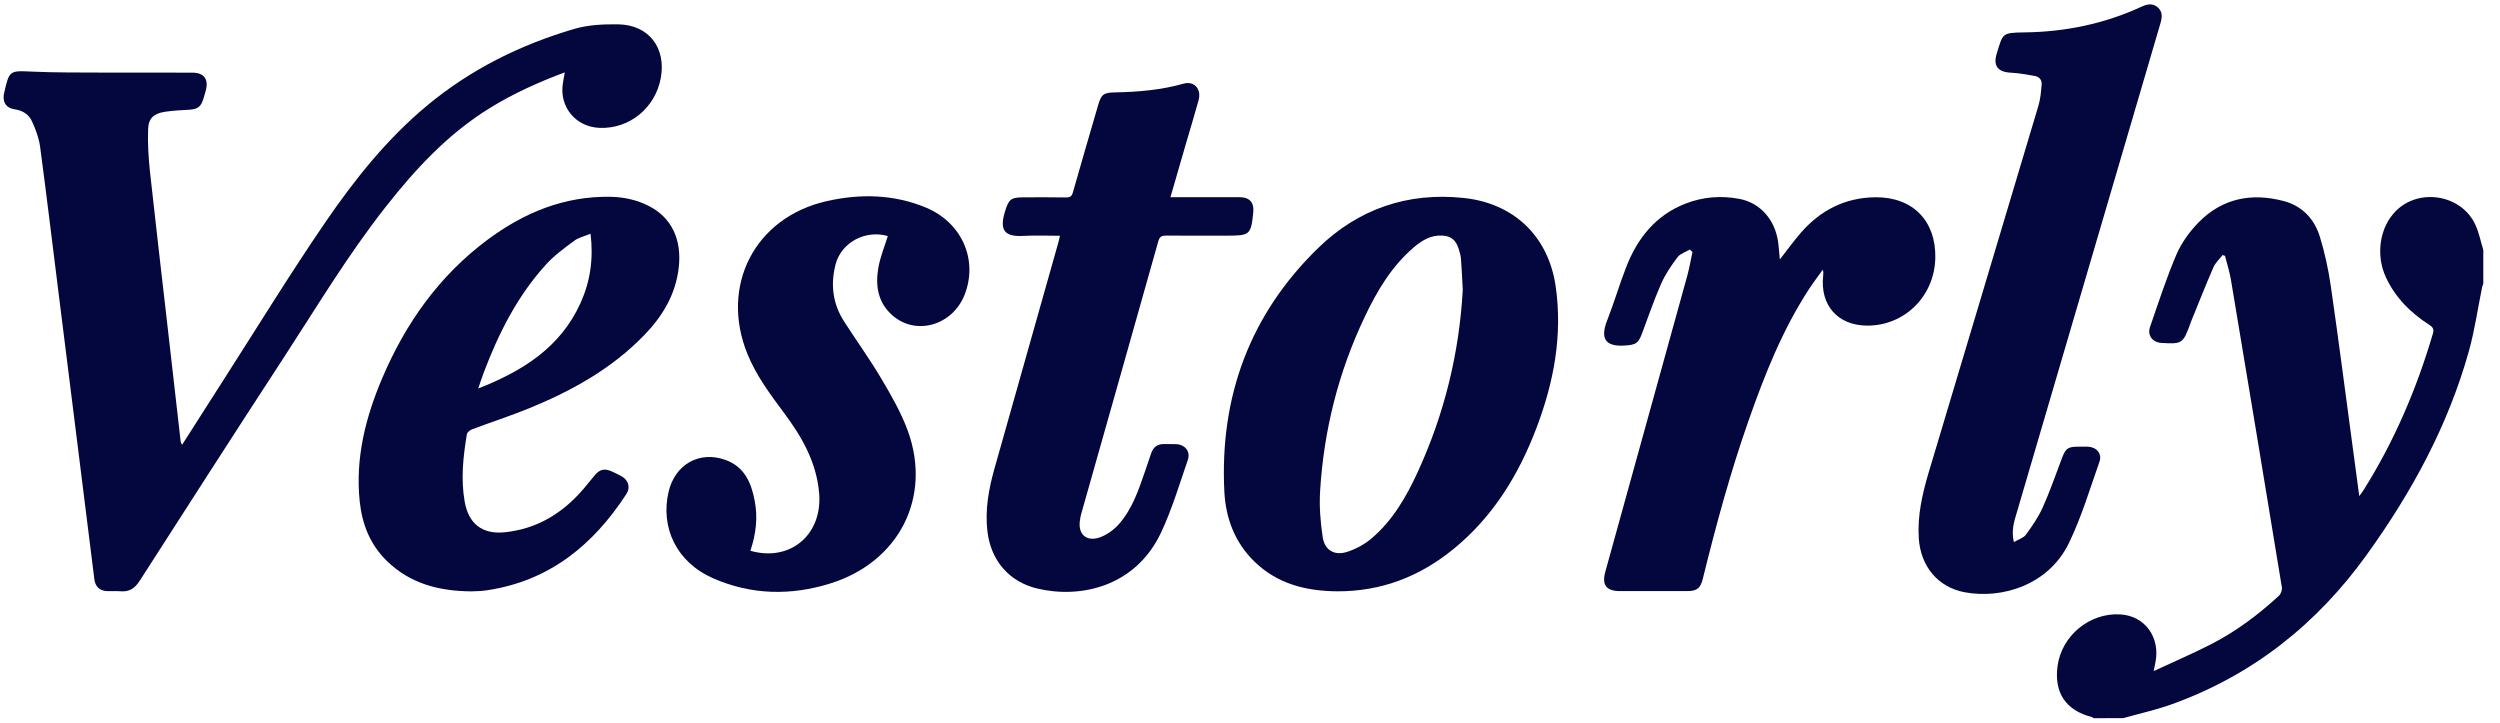
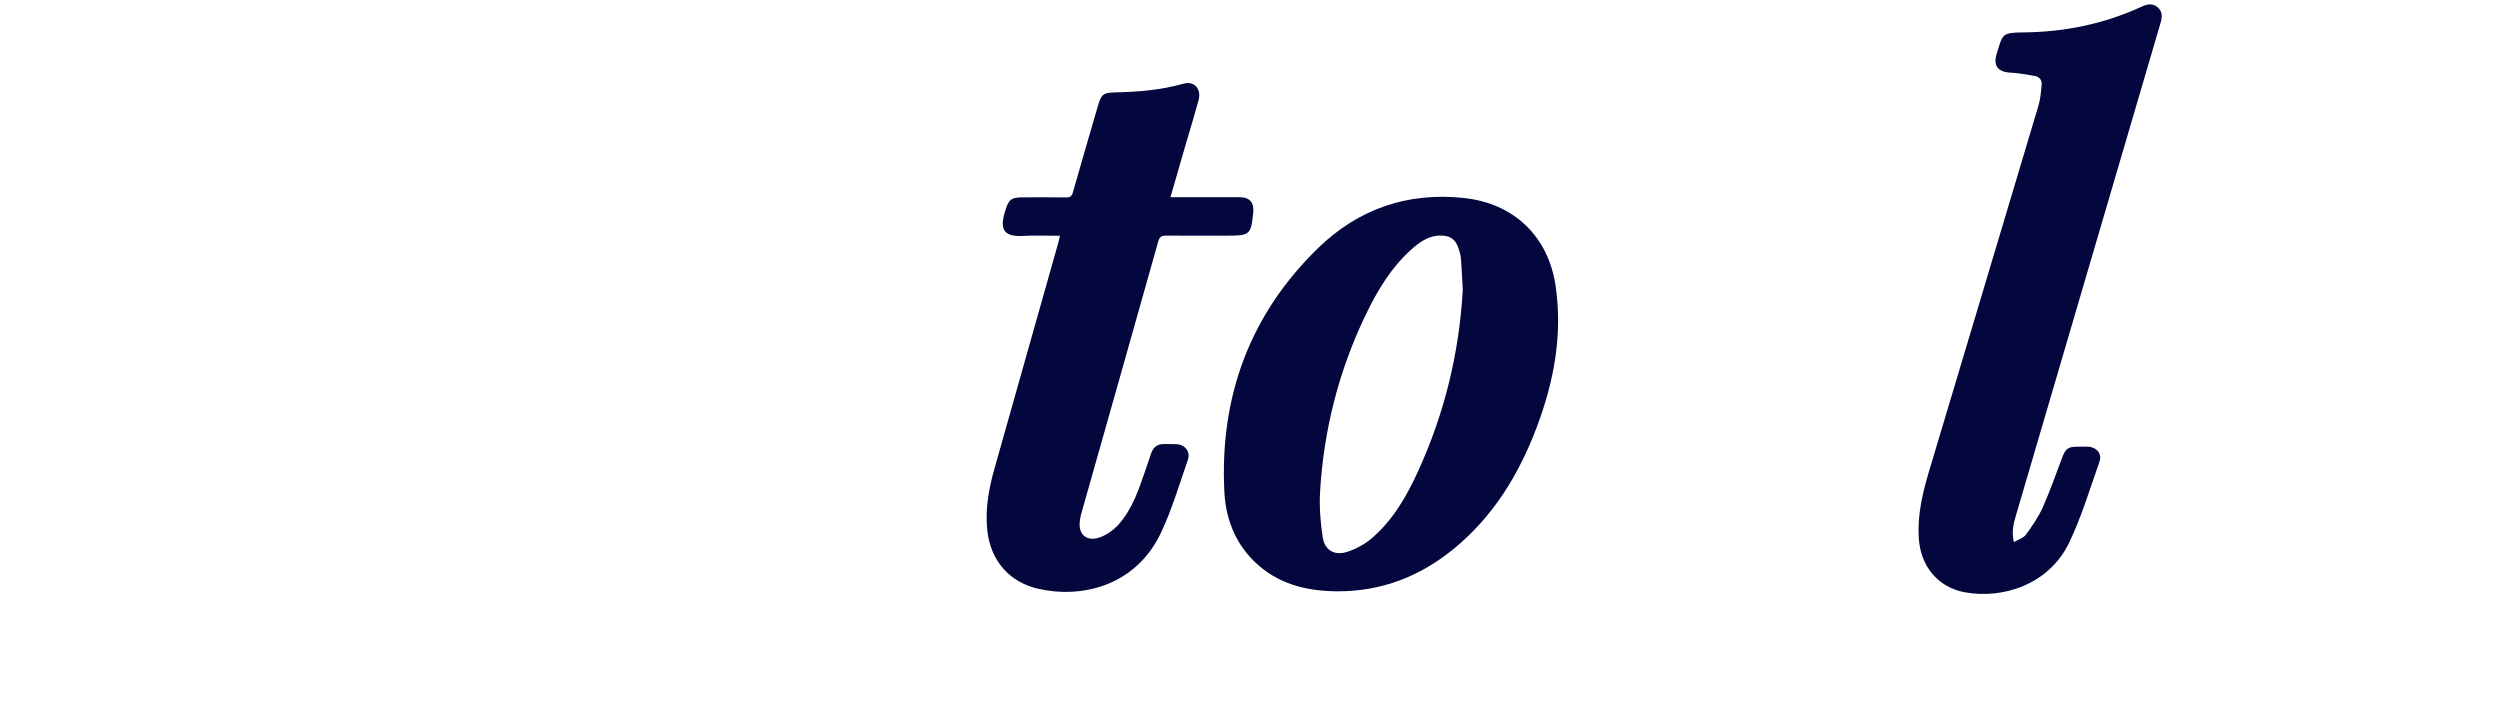
<svg xmlns="http://www.w3.org/2000/svg" width="173" height="50" viewBox="0 0 173 50" fill="none">
-   <path d="M12.598 30.784C13.523 29.335 14.402 27.948 15.293 26.565C17.693 22.826 20.015 19.031 22.524 15.365C24.543 12.416 26.78 9.612 29.553 7.306C32.56 4.805 35.999 3.099 39.729 2.003C40.694 1.719 41.756 1.669 42.771 1.684C44.887 1.71 46.112 3.305 45.727 5.396C45.349 7.47 43.556 8.93 41.494 8.849C39.845 8.786 38.701 7.412 38.947 5.787C38.981 5.545 39.033 5.308 39.083 5.008C37.258 5.689 35.539 6.465 33.926 7.458C31.031 9.235 28.772 11.665 26.691 14.314C24.069 17.644 21.899 21.276 19.592 24.813C16.258 29.928 12.956 35.065 9.658 40.203C9.323 40.725 8.93 40.971 8.32 40.916C8.028 40.889 7.729 40.92 7.433 40.908C6.904 40.885 6.597 40.612 6.53 40.086C6.117 36.817 5.714 33.549 5.305 30.281C4.88 26.904 4.457 23.527 4.037 20.149C3.617 16.802 3.216 13.452 2.77 10.11C2.679 9.514 2.458 8.915 2.198 8.365C1.984 7.906 1.548 7.641 1.012 7.563C0.435 7.477 0.186 7.107 0.264 6.538C0.272 6.492 0.284 6.449 0.295 6.402C0.645 4.856 0.665 4.883 2.252 4.957C3.897 5.03 5.547 5.015 7.192 5.023C9.23 5.031 11.264 5.023 13.302 5.027C14.1 5.027 14.438 5.459 14.251 6.222C14.205 6.417 14.142 6.612 14.084 6.802C13.916 7.383 13.695 7.555 13.095 7.593C12.54 7.628 11.979 7.648 11.427 7.734C10.642 7.855 10.276 8.171 10.249 8.942C10.214 9.928 10.276 10.924 10.381 11.91C10.751 15.323 11.156 18.735 11.544 22.148C11.867 24.956 12.183 27.769 12.505 30.578C12.513 30.613 12.54 30.651 12.598 30.784Z" fill="#03073D" />
-   <path d="M32.603 40.923C30.336 40.903 28.367 40.37 26.777 38.823C25.617 37.698 25.062 36.287 24.894 34.714C24.576 31.726 25.291 28.906 26.442 26.187C28.061 22.373 30.394 19.074 33.75 16.581C36.255 14.72 39.033 13.57 42.214 13.617C43.174 13.633 44.093 13.831 44.949 14.28C46.493 15.086 47.193 16.609 46.968 18.527C46.75 20.393 45.848 21.885 44.571 23.201C42.319 25.523 39.557 27.053 36.605 28.258C35.313 28.784 33.979 29.216 32.672 29.707C32.524 29.762 32.33 29.917 32.307 30.05C32.05 31.605 31.879 33.163 32.159 34.733C32.431 36.251 33.38 36.992 34.933 36.833C36.986 36.622 38.678 35.675 40.071 34.175C40.452 33.766 40.794 33.322 41.152 32.894C41.491 32.485 41.818 32.395 42.303 32.61C42.529 32.712 42.755 32.816 42.972 32.934C43.478 33.202 43.657 33.713 43.342 34.192C41.047 37.717 38.021 40.191 33.738 40.842C33.331 40.912 32.907 40.908 32.603 40.923ZM40.865 16.175C40.429 16.355 40.029 16.441 39.734 16.663C39.053 17.17 38.349 17.679 37.785 18.302C35.801 20.484 34.502 23.066 33.468 25.801C33.34 26.14 33.23 26.487 33.094 26.884C36.159 25.68 38.777 24.051 40.17 20.974C40.846 19.479 41.079 17.909 40.865 16.175Z" fill="#03073D" />
-   <path d="M51.927 38.113C54.68 38.904 56.913 37.002 56.687 34.163C56.516 32.005 55.496 30.236 54.249 28.565C53.292 27.284 52.34 26.002 51.724 24.499C49.803 19.778 52.23 15.044 57.205 13.919C59.523 13.393 61.845 13.44 64.07 14.363C66.566 15.402 67.691 17.981 66.757 20.381C65.929 22.513 63.397 23.256 61.763 21.83C60.756 20.953 60.565 19.777 60.779 18.547C60.907 17.794 61.211 17.07 61.436 16.334C59.834 15.878 58.208 16.821 57.827 18.278C57.457 19.688 57.624 21.024 58.417 22.255C59.265 23.576 60.187 24.849 60.985 26.197C61.677 27.369 62.373 28.573 62.833 29.847C64.486 34.443 62.202 38.895 57.457 40.376C54.73 41.229 51.98 41.175 49.348 40.017C46.792 38.895 45.699 36.492 46.263 34.045C46.711 32.117 48.414 31.178 50.207 31.829C51.514 32.3 51.985 33.399 52.222 34.637C52.452 35.806 52.316 36.959 51.927 38.113Z" fill="#03073D" />
  <path d="M80.995 13.646C81.8 13.646 82.559 13.646 83.314 13.646C84.138 13.646 84.963 13.643 85.787 13.646C86.484 13.65 86.799 14.021 86.724 14.722C86.569 16.234 86.487 16.307 84.955 16.307C83.538 16.307 82.123 16.315 80.71 16.303C80.412 16.3 80.248 16.358 80.155 16.693C78.385 22.984 76.6 29.272 74.819 35.563C74.78 35.695 74.76 35.836 74.737 35.972C74.57 36.942 75.153 37.511 76.091 37.192C76.577 37.024 77.059 36.681 77.406 36.295C78.348 35.244 78.787 33.919 79.238 32.611C79.378 32.201 79.519 31.788 79.658 31.376C79.806 30.943 80.094 30.714 80.564 30.729C80.829 30.737 81.093 30.726 81.357 30.733C81.991 30.748 82.403 31.235 82.198 31.827C81.614 33.509 81.105 35.235 80.35 36.844C78.584 40.595 74.784 41.441 71.785 40.728C69.813 40.261 68.557 38.765 68.327 36.751C68.156 35.267 68.42 33.841 68.816 32.431C70.283 27.231 71.754 22.034 73.223 16.834C73.266 16.686 73.298 16.534 73.348 16.315C72.488 16.315 71.668 16.277 70.85 16.323C69.535 16.401 69.143 15.96 69.54 14.656C69.796 13.807 69.936 13.655 70.831 13.655C71.812 13.655 72.792 13.643 73.769 13.663C74.052 13.666 74.17 13.581 74.246 13.305C74.814 11.302 75.401 9.308 75.981 7.309C76.207 6.53 76.355 6.409 77.152 6.394C78.759 6.363 80.345 6.23 81.898 5.791C82.641 5.58 83.158 6.16 82.94 6.944C82.668 7.93 82.368 8.912 82.08 9.897C81.726 11.119 81.369 12.352 80.995 13.646Z" fill="#03073D" />
  <path d="M92.563 40.919C90.4 40.907 88.401 40.42 86.799 38.853C85.449 37.537 84.819 35.858 84.726 34.035C84.391 27.456 86.492 21.749 91.229 17.151C93.994 14.467 97.402 13.283 101.299 13.7C104.764 14.07 107.152 16.357 107.651 19.805C108.142 23.189 107.527 26.435 106.336 29.582C105.103 32.843 103.322 35.757 100.587 37.988C98.257 39.894 95.592 40.927 92.563 40.919ZM101.224 20.058C101.185 19.345 101.155 18.633 101.1 17.92C101.08 17.674 101.007 17.429 100.933 17.195C100.742 16.607 100.407 16.338 99.82 16.303C99.034 16.252 98.412 16.627 97.844 17.109C96.292 18.43 95.285 20.144 94.429 21.948C92.621 25.753 91.609 29.773 91.352 33.973C91.286 35.032 91.372 36.12 91.531 37.171C91.671 38.083 92.348 38.472 93.231 38.187C93.834 37.992 94.434 37.665 94.915 37.256C96.389 36.001 97.335 34.35 98.128 32.616C99.952 28.629 100.979 24.445 101.224 20.058Z" fill="#03073D" />
-   <path d="M116.937 17.269C116.649 17.44 116.272 17.549 116.085 17.799C115.649 18.376 115.233 18.991 114.945 19.649C114.451 20.771 114.058 21.931 113.627 23.08C113.37 23.766 113.187 23.859 112.459 23.91C111.098 24.008 110.713 23.443 111.219 22.162C111.69 20.962 112.055 19.723 112.517 18.52C113.299 16.498 114.564 14.893 116.644 14.087C117.842 13.623 119.094 13.522 120.359 13.761C121.806 14.029 122.844 15.206 123.051 16.784C123.102 17.165 123.126 17.548 123.164 17.956C123.658 17.329 124.106 16.701 124.607 16.121C125.969 14.551 127.676 13.671 129.78 13.651C132.359 13.628 133.985 15.284 133.923 17.866C133.86 20.5 131.804 22.537 129.216 22.533C127.174 22.529 125.934 21.122 126.163 19.073C126.174 18.952 126.194 18.831 126.136 18.664C125.817 19.112 125.479 19.552 125.179 20.012C123.343 22.831 122.114 25.933 121.006 29.088C119.742 32.68 118.747 36.35 117.836 40.047C117.669 40.721 117.431 40.904 116.72 40.904C115.179 40.904 113.64 40.904 112.102 40.904C111.157 40.904 110.835 40.479 111.087 39.568C112.978 32.743 114.867 25.921 116.755 19.097C116.906 18.551 117 17.986 117.12 17.433C117.058 17.383 116.995 17.323 116.937 17.269Z" fill="#03073D" />
  <path d="M139.36 37.511C139.679 37.323 140.022 37.23 140.19 37.004C140.626 36.407 141.053 35.784 141.357 35.114C141.851 34.012 142.248 32.863 142.676 31.733C142.944 31.02 143.088 30.91 143.83 30.91C144.048 30.91 144.266 30.902 144.484 30.91C145.074 30.934 145.479 31.393 145.285 31.947C144.62 33.831 144.044 35.767 143.18 37.56C141.784 40.466 138.567 41.471 135.957 40.985C134.117 40.638 132.907 39.205 132.779 37.242C132.678 35.664 133.031 34.149 133.476 32.657C136 24.208 138.54 15.762 141.06 7.313C141.2 6.845 141.24 6.343 141.283 5.852C141.309 5.537 141.12 5.31 140.805 5.256C140.256 5.163 139.703 5.057 139.151 5.03C138.245 4.984 137.907 4.555 138.179 3.691C138.61 2.308 138.517 2.262 140.093 2.242C142.901 2.207 145.613 1.653 148.179 0.47C148.572 0.287 148.949 0.197 149.31 0.505C149.672 0.816 149.622 1.206 149.501 1.619C146.184 12.908 142.87 24.201 139.556 35.489C139.372 36.101 139.174 36.713 139.36 37.511Z" fill="#03073D" />
-   <path d="M144.884 49.699C144.834 49.667 144.786 49.624 144.736 49.613C142.963 49.16 142.142 47.945 142.379 46.115C142.651 43.996 144.597 42.391 146.723 42.516C148.443 42.617 149.523 44.126 149.147 45.886C149.12 46.019 149.092 46.151 149.034 46.44C150.415 45.797 151.706 45.243 152.958 44.605C154.701 43.72 156.257 42.556 157.692 41.235C157.831 41.107 157.937 40.83 157.906 40.647C156.743 33.549 155.569 26.455 154.381 19.362C154.288 18.801 154.109 18.256 153.969 17.702C153.914 17.687 153.856 17.667 153.801 17.651C153.587 17.931 153.304 18.185 153.167 18.5C152.623 19.75 152.126 21.021 151.608 22.286C151.588 22.329 151.577 22.372 151.562 22.419C151.067 23.774 150.998 23.817 149.578 23.731C148.967 23.697 148.583 23.213 148.777 22.644C149.36 20.957 149.908 19.255 150.609 17.615C150.956 16.805 151.512 16.037 152.13 15.402C153.776 13.715 155.821 13.319 158.055 13.919C159.319 14.257 160.155 15.157 160.533 16.377C160.879 17.499 161.128 18.659 161.295 19.821C161.816 23.421 162.279 27.028 162.766 30.631C162.929 31.831 163.09 33.031 163.26 34.328C163.388 34.152 163.474 34.051 163.541 33.942C165.677 30.552 167.233 26.91 168.36 23.073C168.45 22.765 168.341 22.629 168.104 22.477C166.808 21.646 165.758 20.599 165.101 19.181C164.386 17.631 164.67 15.714 165.805 14.588C167.423 12.984 170.333 13.474 171.29 15.543C171.547 16.096 171.666 16.715 171.845 17.303C171.845 18.082 171.845 18.858 171.845 19.637C171.819 19.707 171.784 19.778 171.767 19.851C171.464 21.34 171.25 22.855 170.842 24.315C169.407 29.445 166.902 34.047 163.801 38.358C160.34 43.18 155.901 46.71 150.308 48.728C149.212 49.126 148.06 49.374 146.931 49.694C146.254 49.699 145.569 49.699 144.884 49.699Z" fill="#03073D" />
</svg>